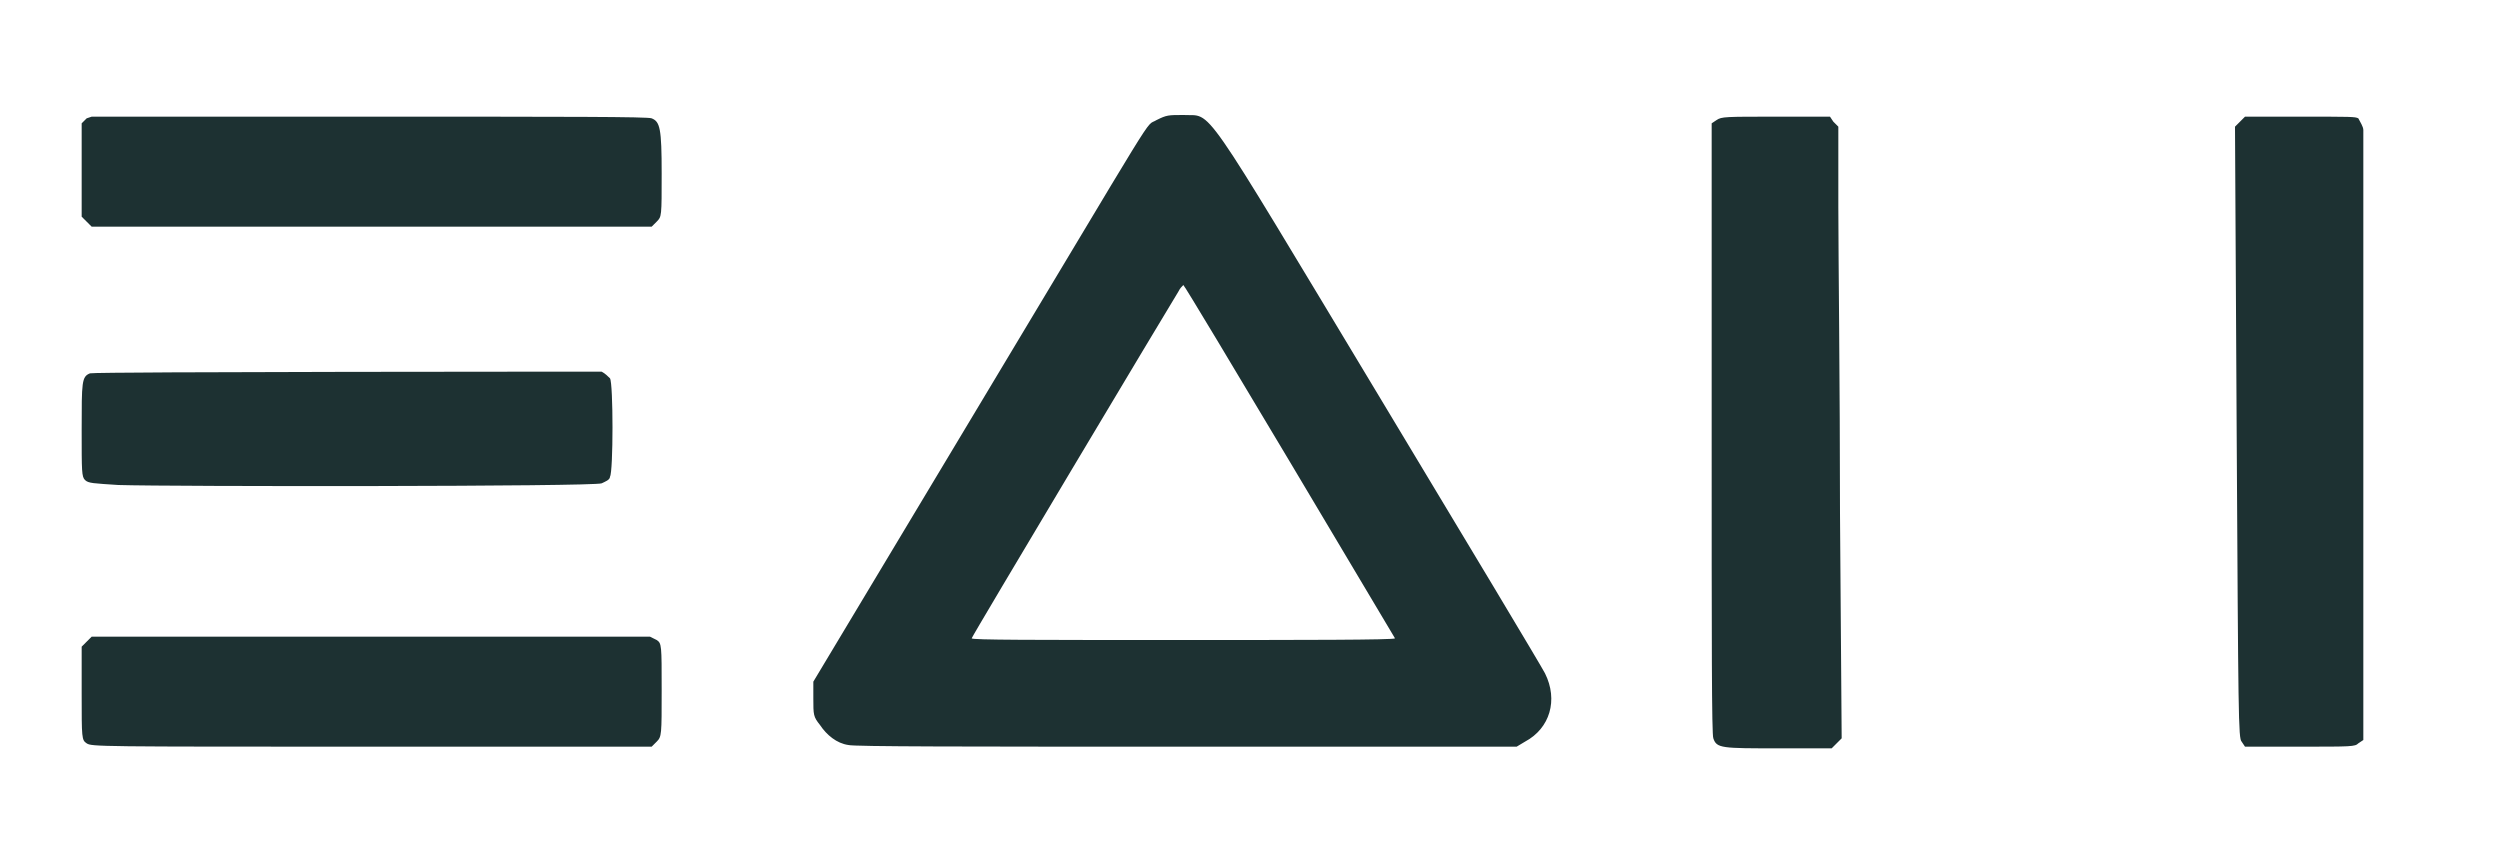
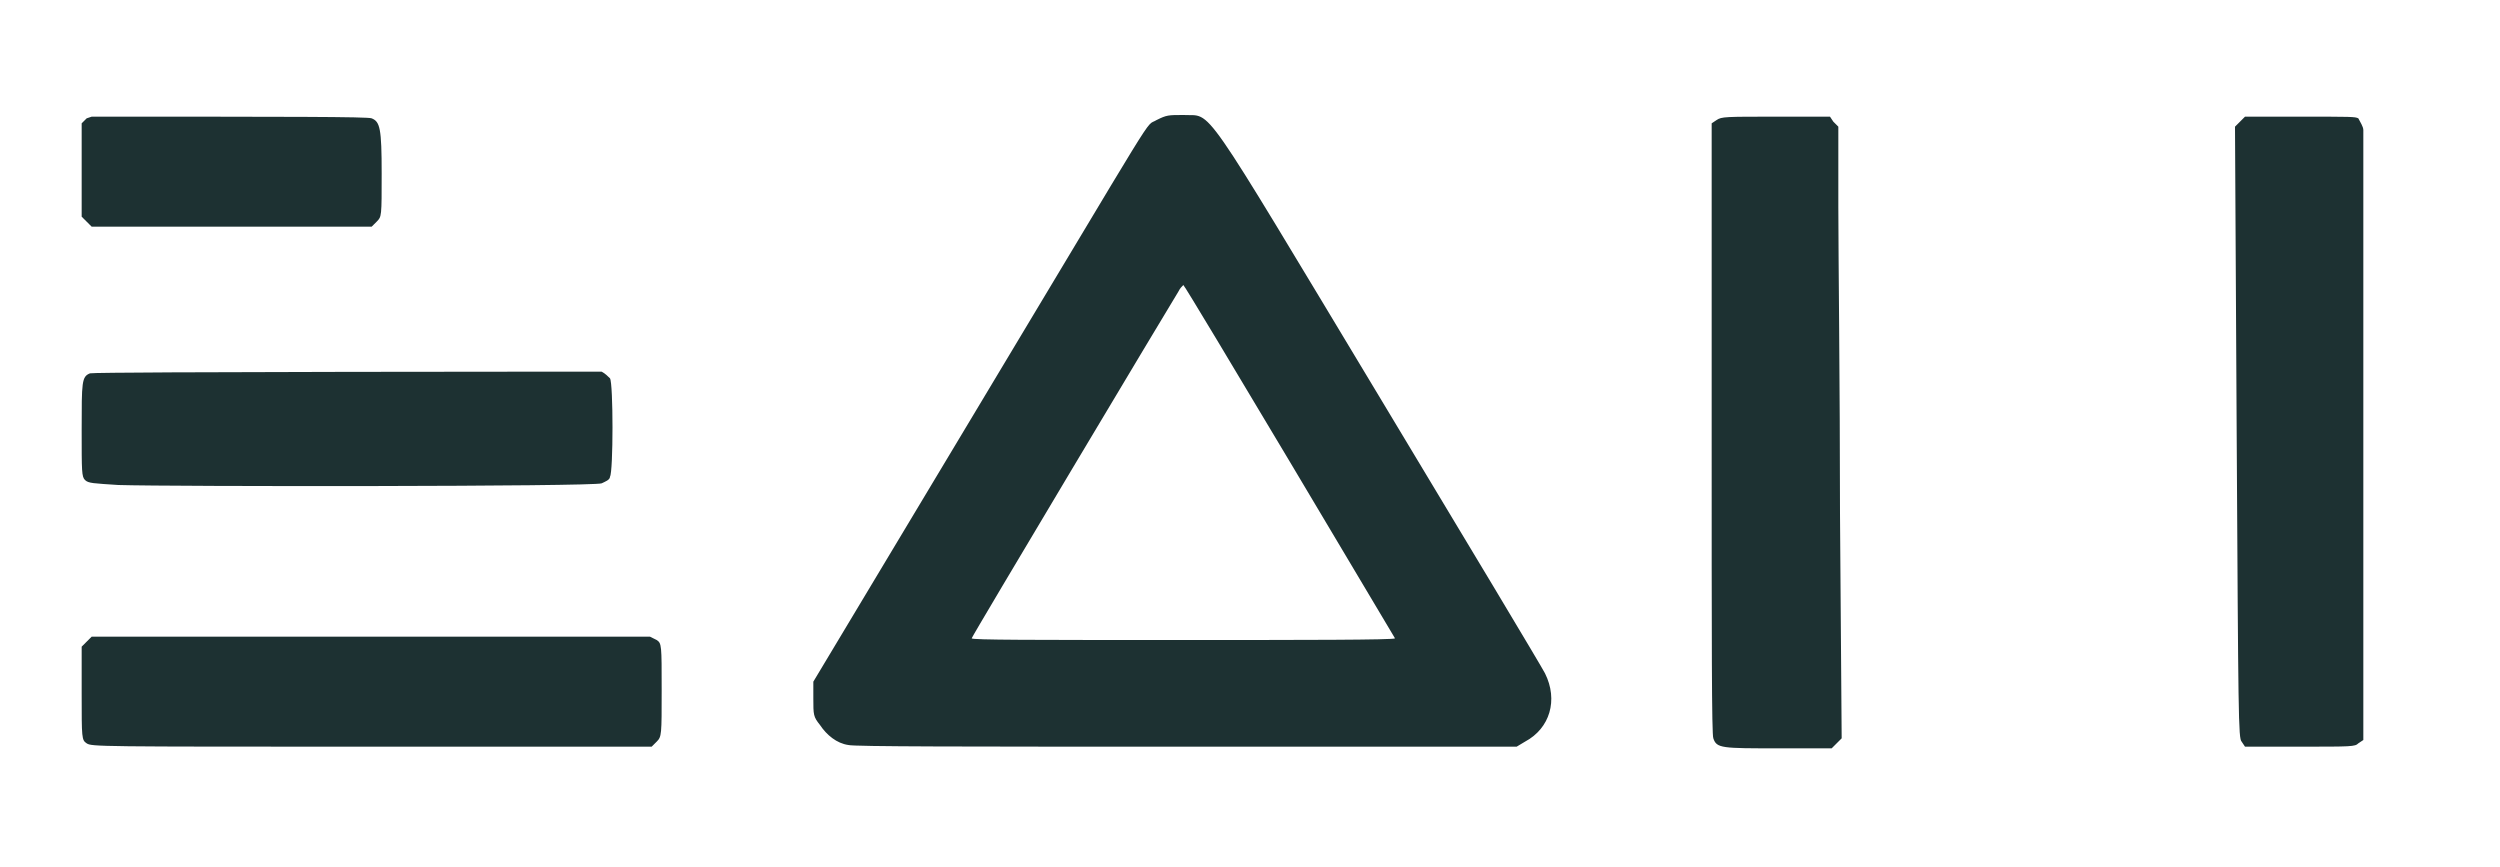
<svg xmlns="http://www.w3.org/2000/svg" version="1.1" id="Layer_1" x="0px" y="0px" viewBox="0 0 150 52" style="enable-background:new 0 0 150 52;" xml:space="preserve">
  <style type="text/css"> .st0{fill-rule:evenodd;clip-rule:evenodd;fill:#1D3132;} </style>
-   <path class="st0" d="M5.2,7.1L4.9,7.4v2.8v2.8l0.3,0.3l0.3,0.3h16.8h16.8l0.3-0.3c0.3-0.3,0.3-0.3,0.3-2.9c0-2.7-0.1-3.1-0.6-3.3 c-0.2-0.1-5-0.1-17-0.1H5.5L5.2,7.1z M69.4,7.2C68.6,7.7,70,5.6,58.1,25.4l-9.3,15.5v1c0,1,0,1.1,0.4,1.6c0.4,0.6,1,1.1,1.7,1.2 c0.3,0.1,7.2,0.1,20.3,0.1l19.8,0l0.5-0.3c1.5-0.8,2-2.5,1.2-4.1c-0.2-0.4-4.7-7.9-10-16.7C71.8,5.6,72.8,7,71,6.9 C70.1,6.9,70,6.9,69.4,7.2z M103,7.2l-0.3,0.2l0,18.3c0,12.9,0,18.4,0.1,18.6c0.2,0.6,0.5,0.6,3.9,0.6h3.2l0.3-0.3l0.3-0.3 l-0.1-13.5c0-7.5-0.1-15.7-0.1-18.4V7.6l-0.3-0.3L109.8,7h-3.2C103.5,7,103.3,7,103,7.2z M134.4,7.3l-0.3,0.3l0.1,18.3 c0.1,17.2,0.1,18.4,0.3,18.6l0.2,0.3l3.3,0c3.1,0,3.3,0,3.5-0.2l0.3-0.2l0-18.1c0-10,0-18.3,0-18.5c0-0.2-0.2-0.5-0.3-0.7 C141.3,7,141.1,7,138,7h-3.3L134.4,7.3z M70.7,17.5c-0.5,0.8-12.4,20.7-12.4,20.8c0,0.1,3.6,0.1,12.7,0.1c7,0,12.7,0,12.7-0.1 c0,0-12.6-21.2-12.7-21.2C70.9,17.2,70.8,17.3,70.7,17.5z M5.4,22.4c-0.5,0.2-0.5,0.5-0.5,3.4c0,2.5,0,2.8,0.2,3 c0.2,0.2,0.5,0.2,2,0.3c3.2,0.1,28.5,0.1,29-0.1c0.2-0.1,0.5-0.2,0.5-0.4c0.2-0.3,0.2-5.6,0-5.9c-0.1-0.1-0.3-0.3-0.5-0.4 C35.6,22.3,5.8,22.3,5.4,22.4z M5.2,38.5l-0.3,0.3l0,2.8c0,2.7,0,2.8,0.3,3c0.3,0.2,0.7,0.2,17.1,0.2h16.8l0.3-0.3 c0.3-0.3,0.3-0.4,0.3-3.1c0-2.7,0-2.8-0.3-3L39,38.2H22.3H5.5L5.2,38.5z" />
+   <path class="st0" d="M5.2,7.1L4.9,7.4v2.8v2.8l0.3,0.3l0.3,0.3h16.8l0.3-0.3c0.3-0.3,0.3-0.3,0.3-2.9c0-2.7-0.1-3.1-0.6-3.3 c-0.2-0.1-5-0.1-17-0.1H5.5L5.2,7.1z M69.4,7.2C68.6,7.7,70,5.6,58.1,25.4l-9.3,15.5v1c0,1,0,1.1,0.4,1.6c0.4,0.6,1,1.1,1.7,1.2 c0.3,0.1,7.2,0.1,20.3,0.1l19.8,0l0.5-0.3c1.5-0.8,2-2.5,1.2-4.1c-0.2-0.4-4.7-7.9-10-16.7C71.8,5.6,72.8,7,71,6.9 C70.1,6.9,70,6.9,69.4,7.2z M103,7.2l-0.3,0.2l0,18.3c0,12.9,0,18.4,0.1,18.6c0.2,0.6,0.5,0.6,3.9,0.6h3.2l0.3-0.3l0.3-0.3 l-0.1-13.5c0-7.5-0.1-15.7-0.1-18.4V7.6l-0.3-0.3L109.8,7h-3.2C103.5,7,103.3,7,103,7.2z M134.4,7.3l-0.3,0.3l0.1,18.3 c0.1,17.2,0.1,18.4,0.3,18.6l0.2,0.3l3.3,0c3.1,0,3.3,0,3.5-0.2l0.3-0.2l0-18.1c0-10,0-18.3,0-18.5c0-0.2-0.2-0.5-0.3-0.7 C141.3,7,141.1,7,138,7h-3.3L134.4,7.3z M70.7,17.5c-0.5,0.8-12.4,20.7-12.4,20.8c0,0.1,3.6,0.1,12.7,0.1c7,0,12.7,0,12.7-0.1 c0,0-12.6-21.2-12.7-21.2C70.9,17.2,70.8,17.3,70.7,17.5z M5.4,22.4c-0.5,0.2-0.5,0.5-0.5,3.4c0,2.5,0,2.8,0.2,3 c0.2,0.2,0.5,0.2,2,0.3c3.2,0.1,28.5,0.1,29-0.1c0.2-0.1,0.5-0.2,0.5-0.4c0.2-0.3,0.2-5.6,0-5.9c-0.1-0.1-0.3-0.3-0.5-0.4 C35.6,22.3,5.8,22.3,5.4,22.4z M5.2,38.5l-0.3,0.3l0,2.8c0,2.7,0,2.8,0.3,3c0.3,0.2,0.7,0.2,17.1,0.2h16.8l0.3-0.3 c0.3-0.3,0.3-0.4,0.3-3.1c0-2.7,0-2.8-0.3-3L39,38.2H22.3H5.5L5.2,38.5z" />
</svg>